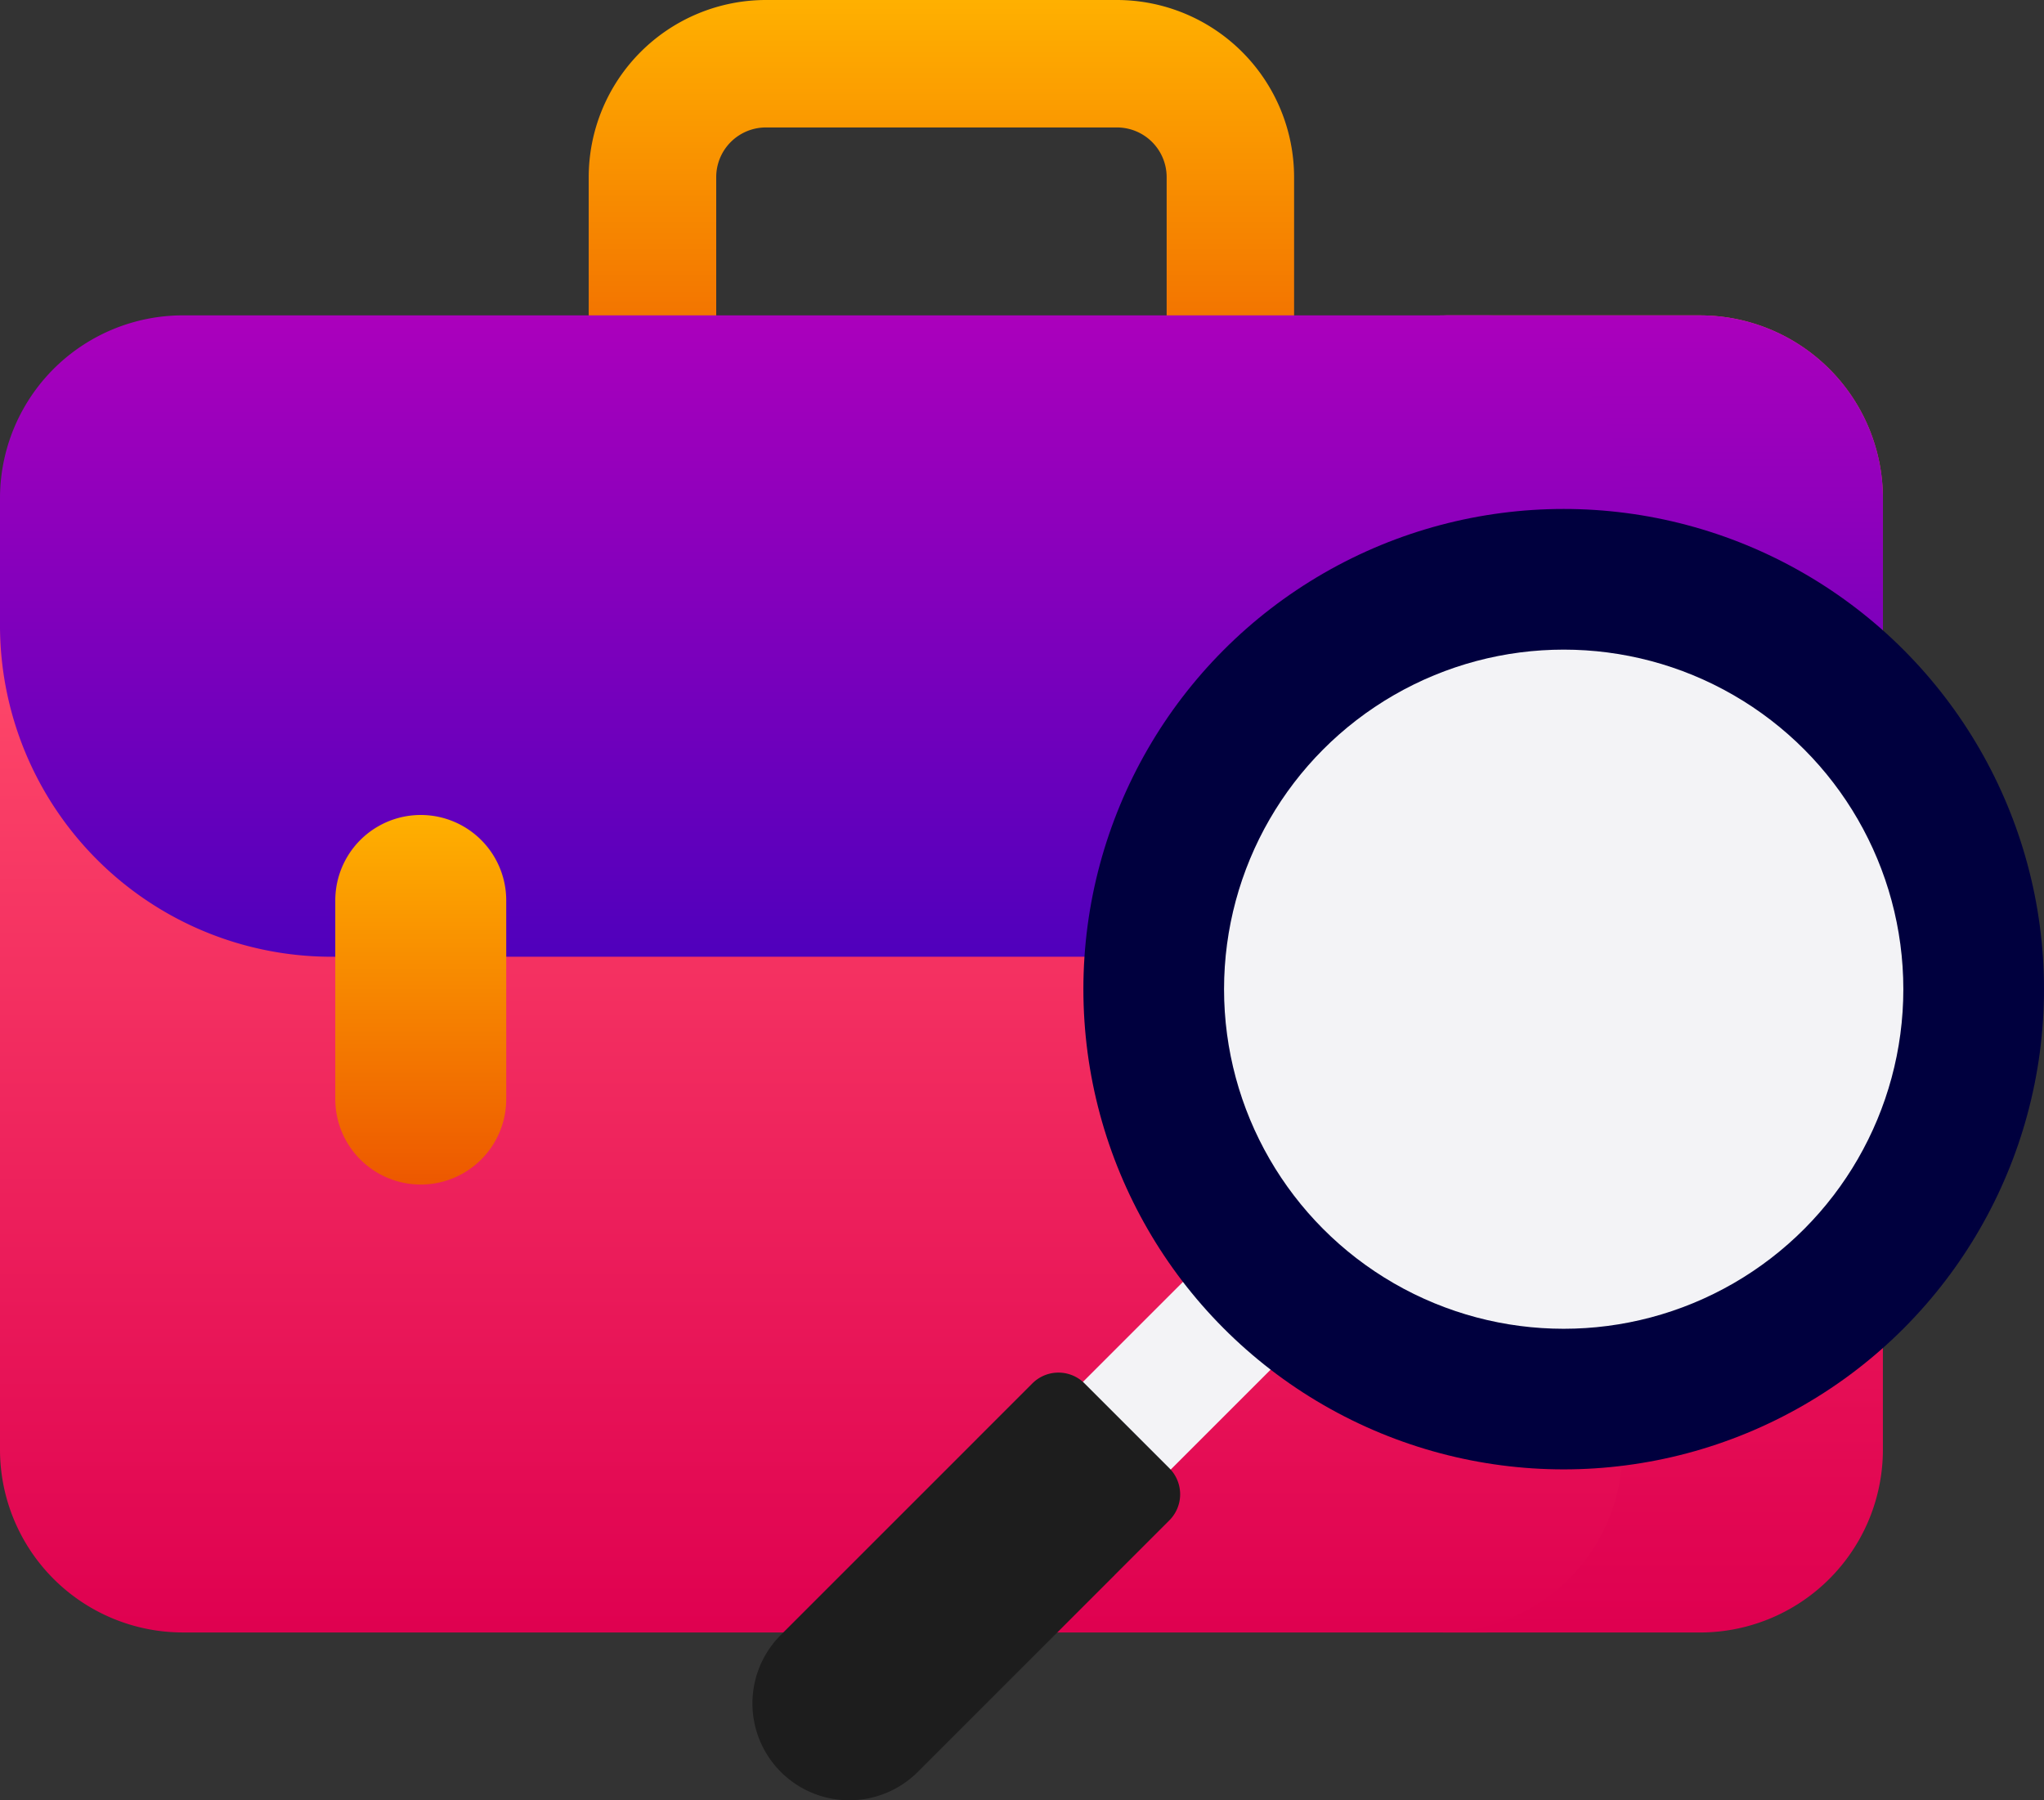
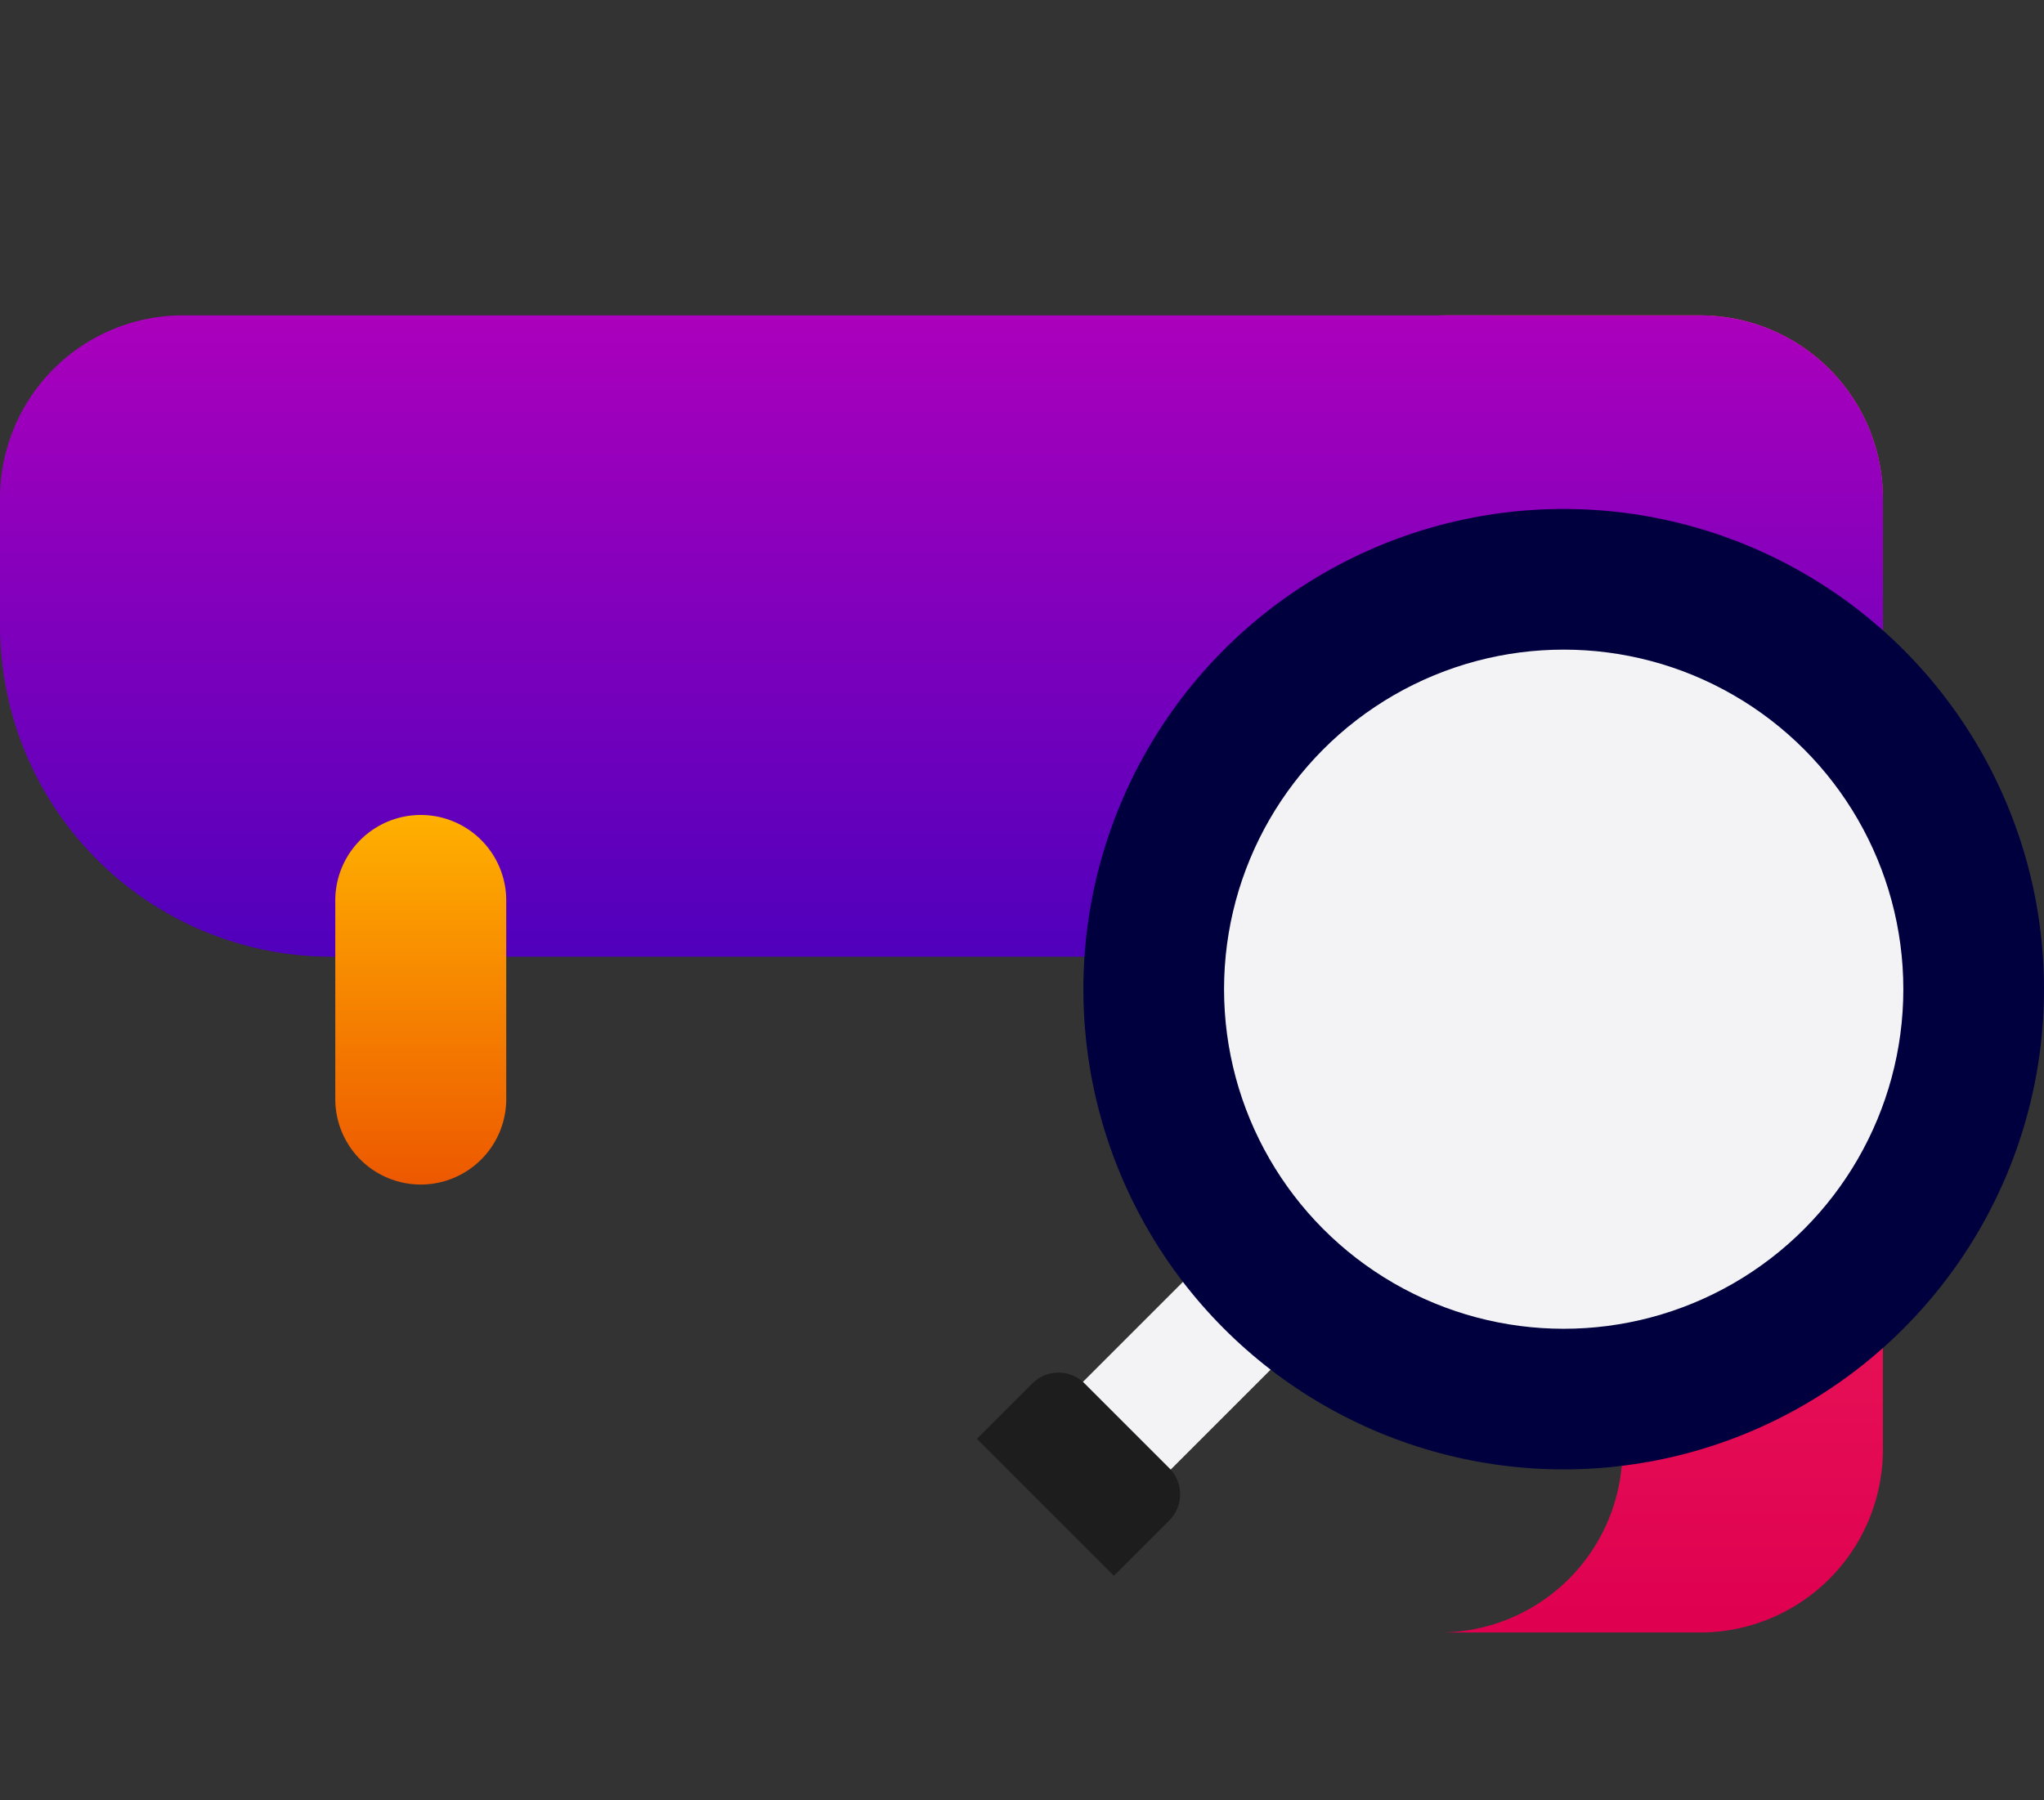
<svg xmlns="http://www.w3.org/2000/svg" width="60" height="52.854" viewBox="0 0 60 52.854">
  <rect x="0" y="0" width="60" height="52.854" fill="#333333" stroke="none" />
  <defs>
    <linearGradient id="linear-gradient" x1="0.5" x2="0.5" y2="1" gradientUnits="objectBoundingBox">
      <stop offset="0" stop-color="#ffb000" />
      <stop offset="1" stop-color="#ed5800" />
    </linearGradient>
    <linearGradient id="linear-gradient-2" x1="0.5" x2="0.5" y2="1" gradientUnits="objectBoundingBox">
      <stop offset="0" stop-color="#ff4a6a" />
      <stop offset="1" stop-color="#df0050" />
    </linearGradient>
    <linearGradient id="linear-gradient-4" x1="0.5" x2="0.5" y2="1" gradientUnits="objectBoundingBox">
      <stop offset="0" stop-color="#ab00bc" />
      <stop offset="1" stop-color="#5000bc" />
    </linearGradient>
  </defs>
  <g id="Paid_Work_Opps" data-name="Paid Work Opps" transform="translate(0 -30.487)">
    <g id="Group_2997" data-name="Group 2997" transform="translate(0 30.487)">
      <g id="Group_2992" data-name="Group 2992">
        <g id="Group_2991" data-name="Group 2991">
          <g id="Group_2989" data-name="Group 2989" transform="translate(17.282)">
-             <path id="Path_2964" data-name="Path 2964" d="M166.307,44.328a1.873,1.873,0,0,1-1.871-1.871v-6.77a1.459,1.459,0,0,0-1.458-1.458H152.672a1.459,1.459,0,0,0-1.458,1.458v6.77a1.871,1.871,0,0,1-3.743,0v-6.77a5.206,5.206,0,0,1,5.2-5.2h10.306a5.206,5.206,0,0,1,5.2,5.2v6.77A1.873,1.873,0,0,1,166.307,44.328Z" transform="translate(-147.472 -30.487)" fill="url(#linear-gradient)" />
-           </g>
+             </g>
          <g id="Group_2990" data-name="Group 2990" transform="translate(0 9.259)">
-             <path id="Path_2965" data-name="Path 2965" d="M0,188.24v24.073a5.37,5.37,0,0,0,5.37,5.37H43.614a5.37,5.37,0,0,0,5.37-5.37V188.24Z" transform="translate(0 -179.013)" fill="url(#linear-gradient-2)" />
            <path id="Path_2966" data-name="Path 2966" d="M368.227,109.5h-7.645a5.37,5.37,0,0,1,5.37,5.37V142.8a5.37,5.37,0,0,1-5.37,5.37h7.645a5.37,5.37,0,0,0,5.37-5.37V114.869A5.369,5.369,0,0,0,368.227,109.5Z" transform="translate(-318.326 -109.499)" fill="url(#linear-gradient-2)" />
            <path id="Path_2967" data-name="Path 2967" d="M48.983,127.706V114.869a5.37,5.37,0,0,0-5.37-5.37H5.37A5.37,5.37,0,0,0,0,114.869V118.6a9.73,9.73,0,0,0,9.73,9.73H45.54A9.709,9.709,0,0,0,48.983,127.706Z" transform="translate(0 -109.499)" fill="url(#linear-gradient-4)" />
            <path id="Path_2968" data-name="Path 2968" d="M368.227,109.5h-7.645a5.37,5.37,0,0,1,5.37,5.37v13.238a9.732,9.732,0,0,0,7.645-9.5v-3.734A5.369,5.369,0,0,0,368.227,109.5Z" transform="translate(-318.326 -109.499)" fill="url(#linear-gradient-4)" />
          </g>
        </g>
      </g>
      <g id="Group_2993" data-name="Group 2993" transform="translate(9.842 23.925)">
        <path id="Path_2969" data-name="Path 2969" d="M86.493,245.5a2.509,2.509,0,0,1-2.509-2.509v-5.832a2.509,2.509,0,0,1,5.018,0v5.832A2.509,2.509,0,0,1,86.493,245.5Z" transform="translate(-83.984 -234.647)" fill="url(#linear-gradient)" />
      </g>
      <g id="Group_2996" data-name="Group 2996" transform="translate(22.088 14.943)">
        <g id="Group_2995" data-name="Group 2995">
          <g id="Group_2994" data-name="Group 2994">
            <path id="Path_2971" data-name="Path 2971" d="M0,0H3.642V7.629H0Z" transform="translate(14.362 20.968) rotate(45)" fill="#f3f3f6" />
-             <path id="Path_2972" data-name="Path 2972" d="M199.467,391.15l-3.35-3.35-1.044.373-5.756,5.756a2.843,2.843,0,0,0,4.021,4.021l5.756-5.756Z" transform="translate(-188.485 -360.87)" fill="#1d1d1d" />
            <path id="Path_2973" data-name="Path 2973" d="M250.355,377.186l-2.489-2.489a1.083,1.083,0,0,0-1.532,0l-1.628,1.628,4.021,4.021,1.628-1.628a1.083,1.083,0,0,0,0-1.532Z" transform="translate(-238.118 -349.023)" fill="#1d1d1d" />
            <circle id="Ellipse_879" data-name="Ellipse 879" cx="14.099" cy="14.099" r="14.099" transform="translate(9.714)" fill="#00003e" />
            <circle id="Ellipse_880" data-name="Ellipse 880" cx="9.97" cy="9.97" r="9.97" transform="translate(13.843 4.13)" fill="#f3f3f6" />
          </g>
        </g>
      </g>
    </g>
  </g>
</svg>